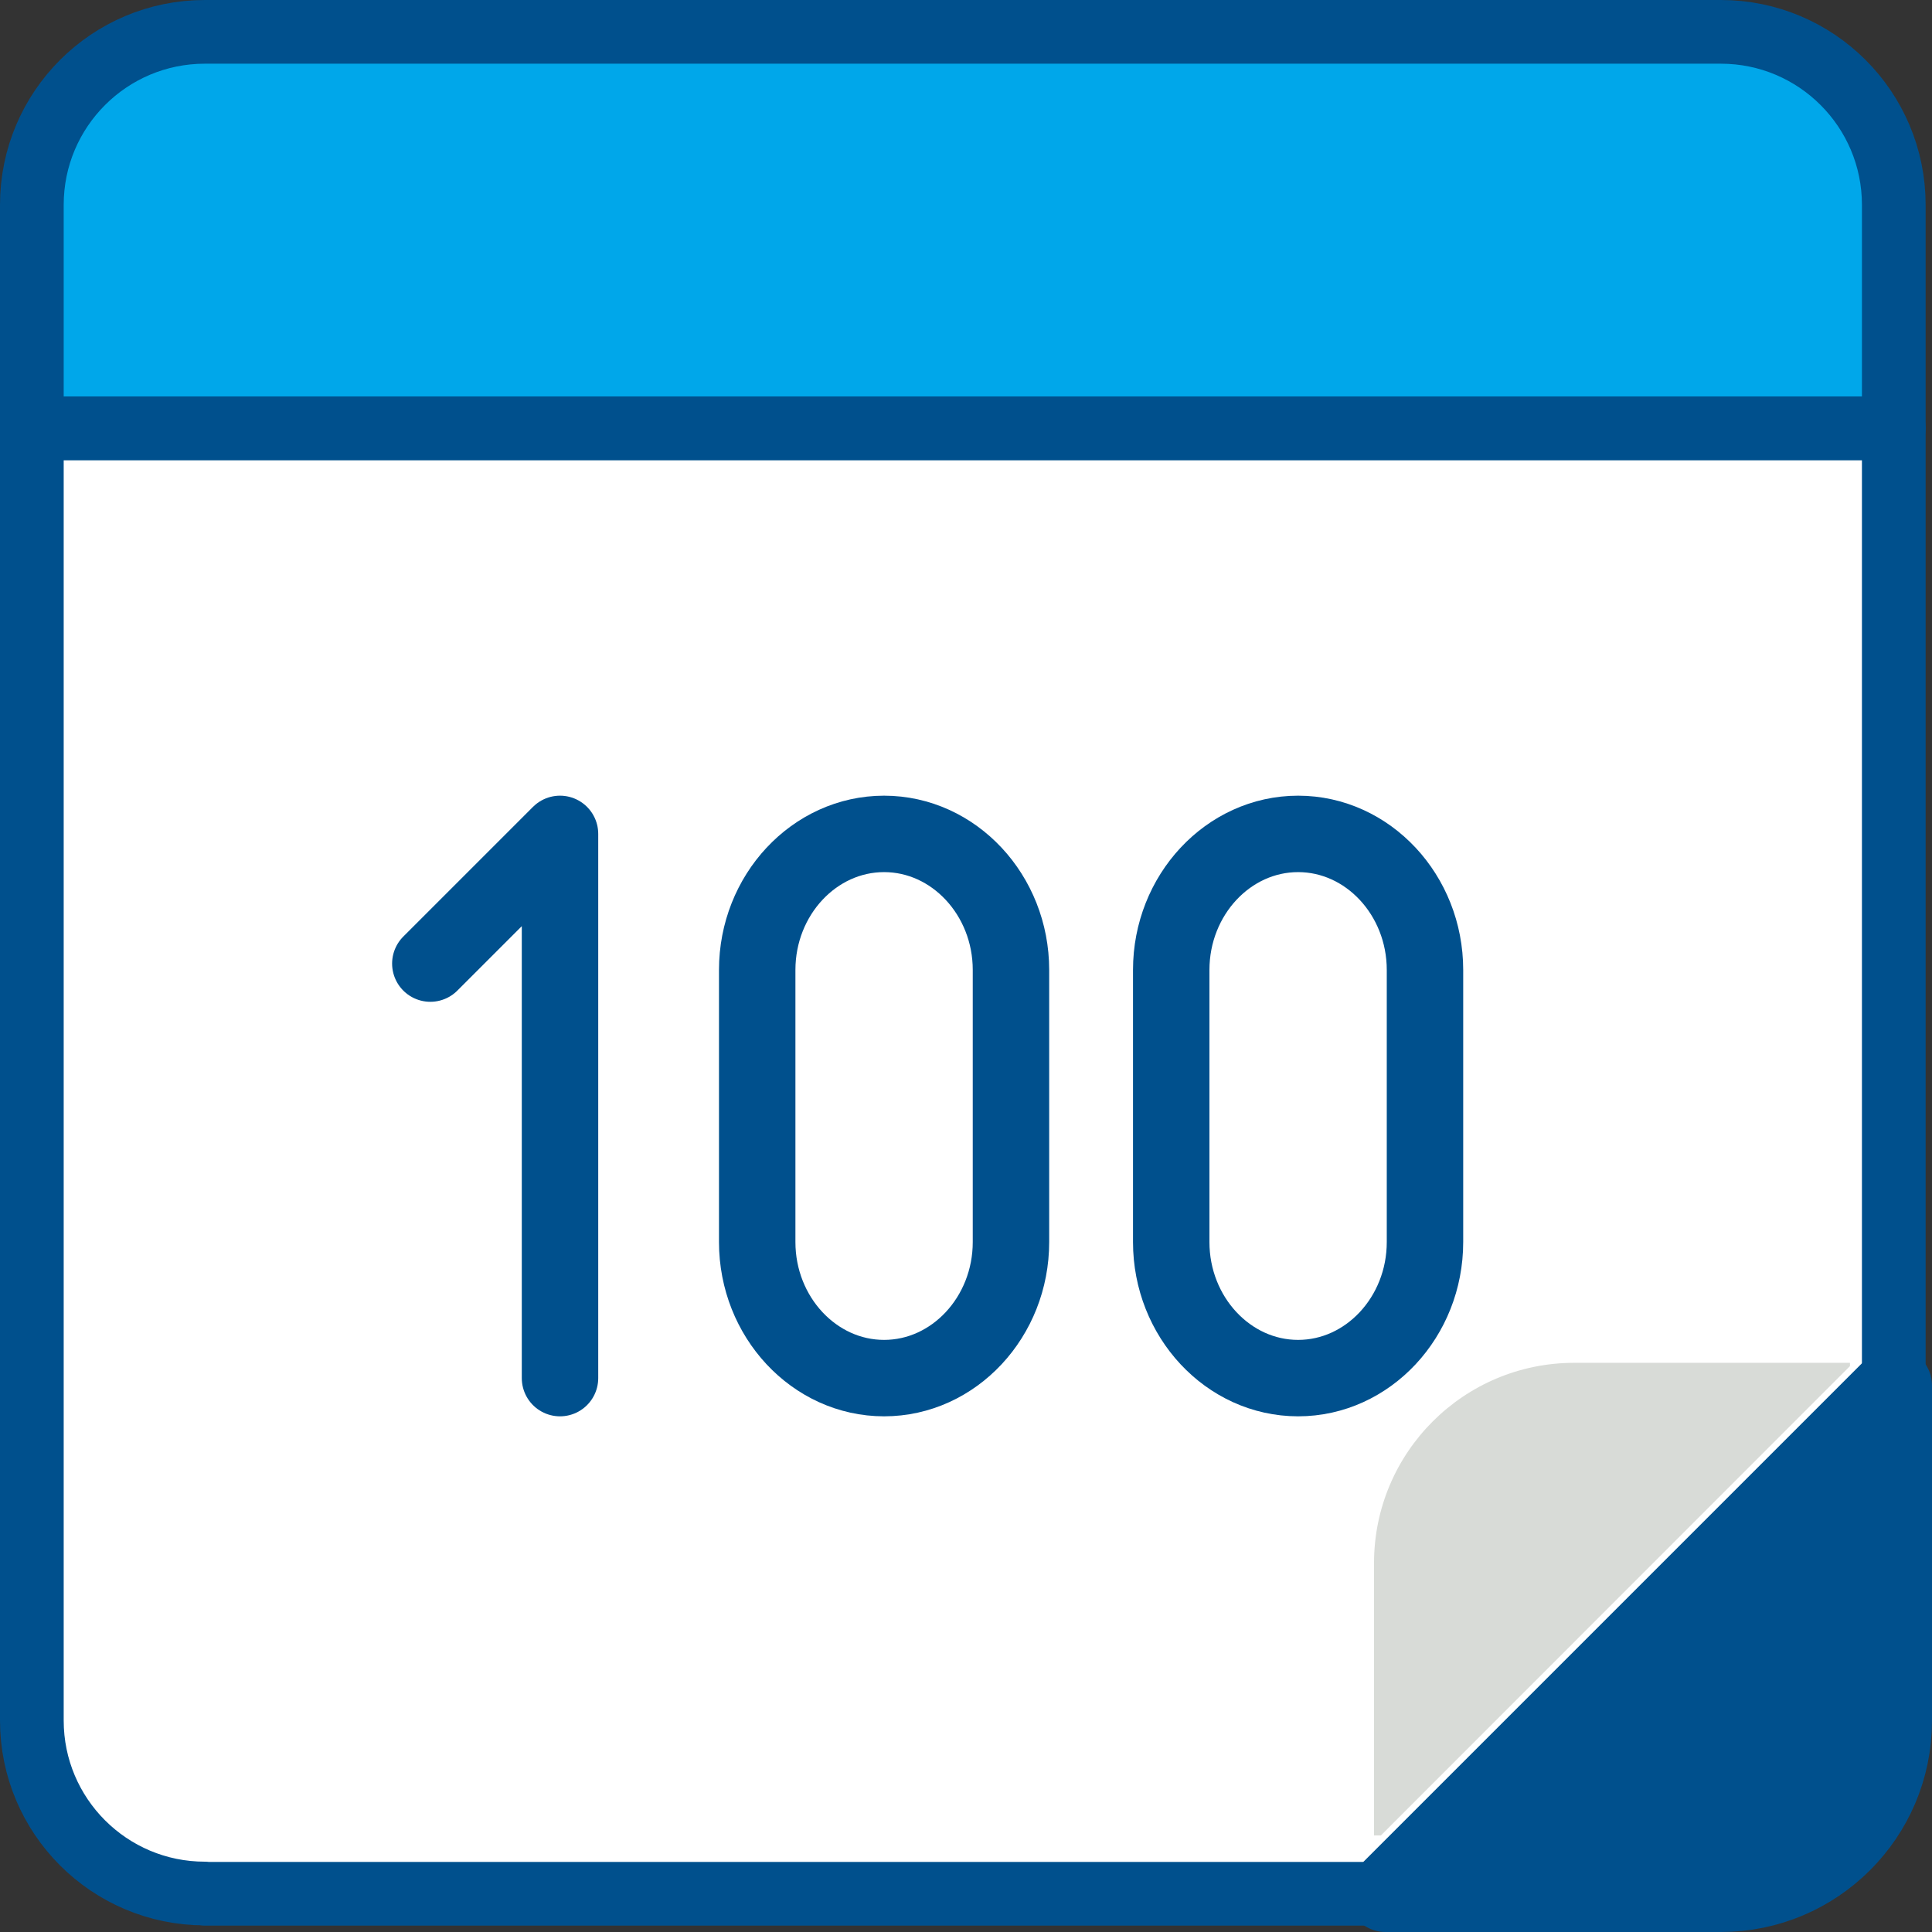
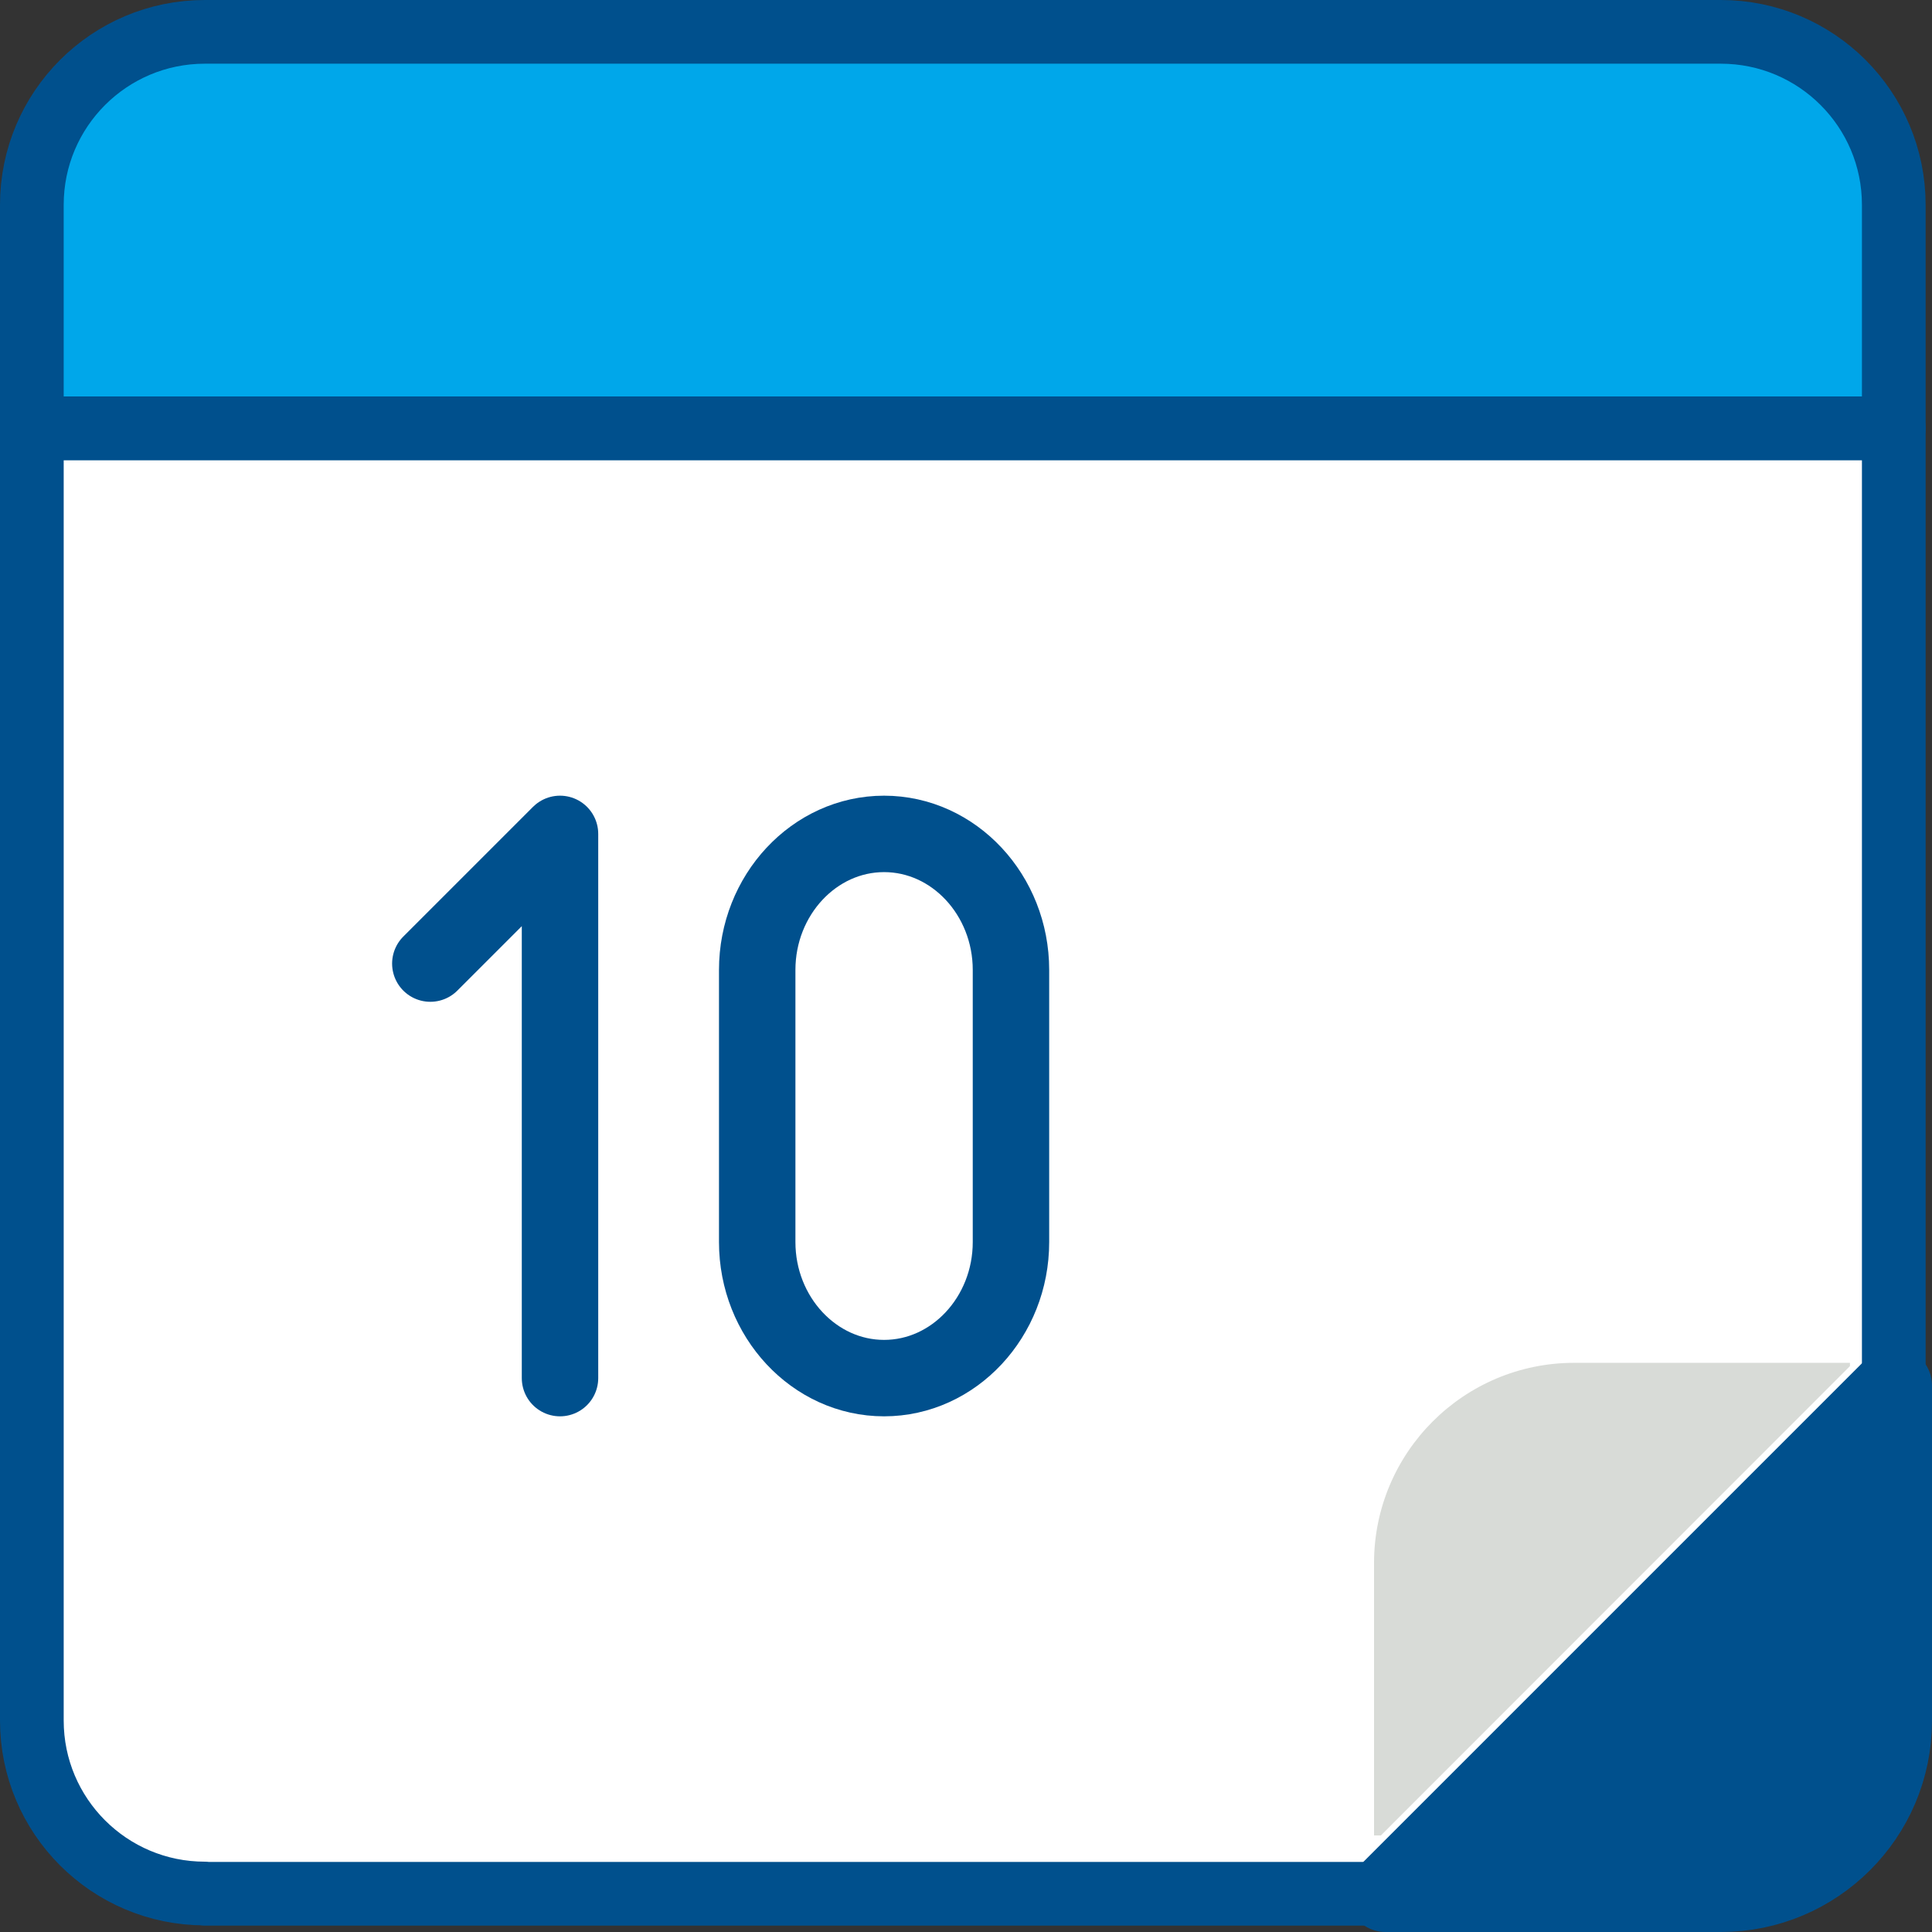
<svg xmlns="http://www.w3.org/2000/svg" viewBox="0 0 75.83 75.83">
  <rect x="0" y="0" width="75.83" height="75.83" fill="#333333" stroke="none" />
  <defs>
    <style>
      .cls-1 {
        fill: #00a7ea;
      }

      .cls-1, .cls-2 {
        stroke-width: 2.5px;
      }

      .cls-1, .cls-2, .cls-3, .cls-4 {
        stroke: #00508d;
        stroke-linecap: round;
        stroke-linejoin: round;
      }

      .cls-2 {
        fill: #fff;
      }

      .cls-5 {
        fill: #d8dbd7;
        mix-blend-mode: multiply;
      }

      .cls-6 {
        isolation: isolate;
      }

      .cls-3 {
        fill: #00508d;
      }

      .cls-3, .cls-4 {
        stroke-width: 3px;
      }

      .cls-4 {
        fill: none;
      }
    </style>
  </defs>
  <g class="cls-6">
    <g id="_レイヤー_2" data-name="レイヤー 2">
      <g id="txt">
        <g>
          <g>
            <path class="cls-2" d="M8.04,74.33h59.5c3.75,0,6.79-3.04,6.79-6.79V16.81H1.25v50.72c0,3.75,3.04,6.79,6.79,6.79Z" />
            <path class="cls-1" d="M74.33,8.04c0-3.75-3.04-6.79-6.79-6.79H8.04C4.29,1.25,1.25,4.29,1.25,8.04v8.77H74.33V8.04Z" />
          </g>
          <path class="cls-3" d="M67.54,74.33c3.75,0,6.79-3.04,6.79-6.79v-13.16l-19.95,19.95h13.16Z" />
          <path class="cls-5" d="M61.79,53.49c-4.34,0-7.86,3.52-7.86,7.86v10.69h.27l18.41-18.42v-.13h-10.82Z" />
          <g>
            <polyline class="cls-4" points="16.89 37.82 21.98 32.73 21.98 54.09" />
            <path class="cls-4" d="M39.68,48.75c0,2.94-2.24,5.34-4.98,5.34s-4.98-2.4-4.98-5.34v-10.68c0-2.94,2.24-5.34,4.98-5.34s4.98,2.4,4.98,5.34v10.68Z" />
-             <path class="cls-4" d="M55.93,48.75c0,2.94-2.24,5.34-4.98,5.34s-4.98-2.4-4.98-5.34v-10.68c0-2.94,2.24-5.34,4.98-5.34s4.98,2.4,4.98,5.34v10.68Z" />
          </g>
        </g>
      </g>
    </g>
  </g>
</svg>